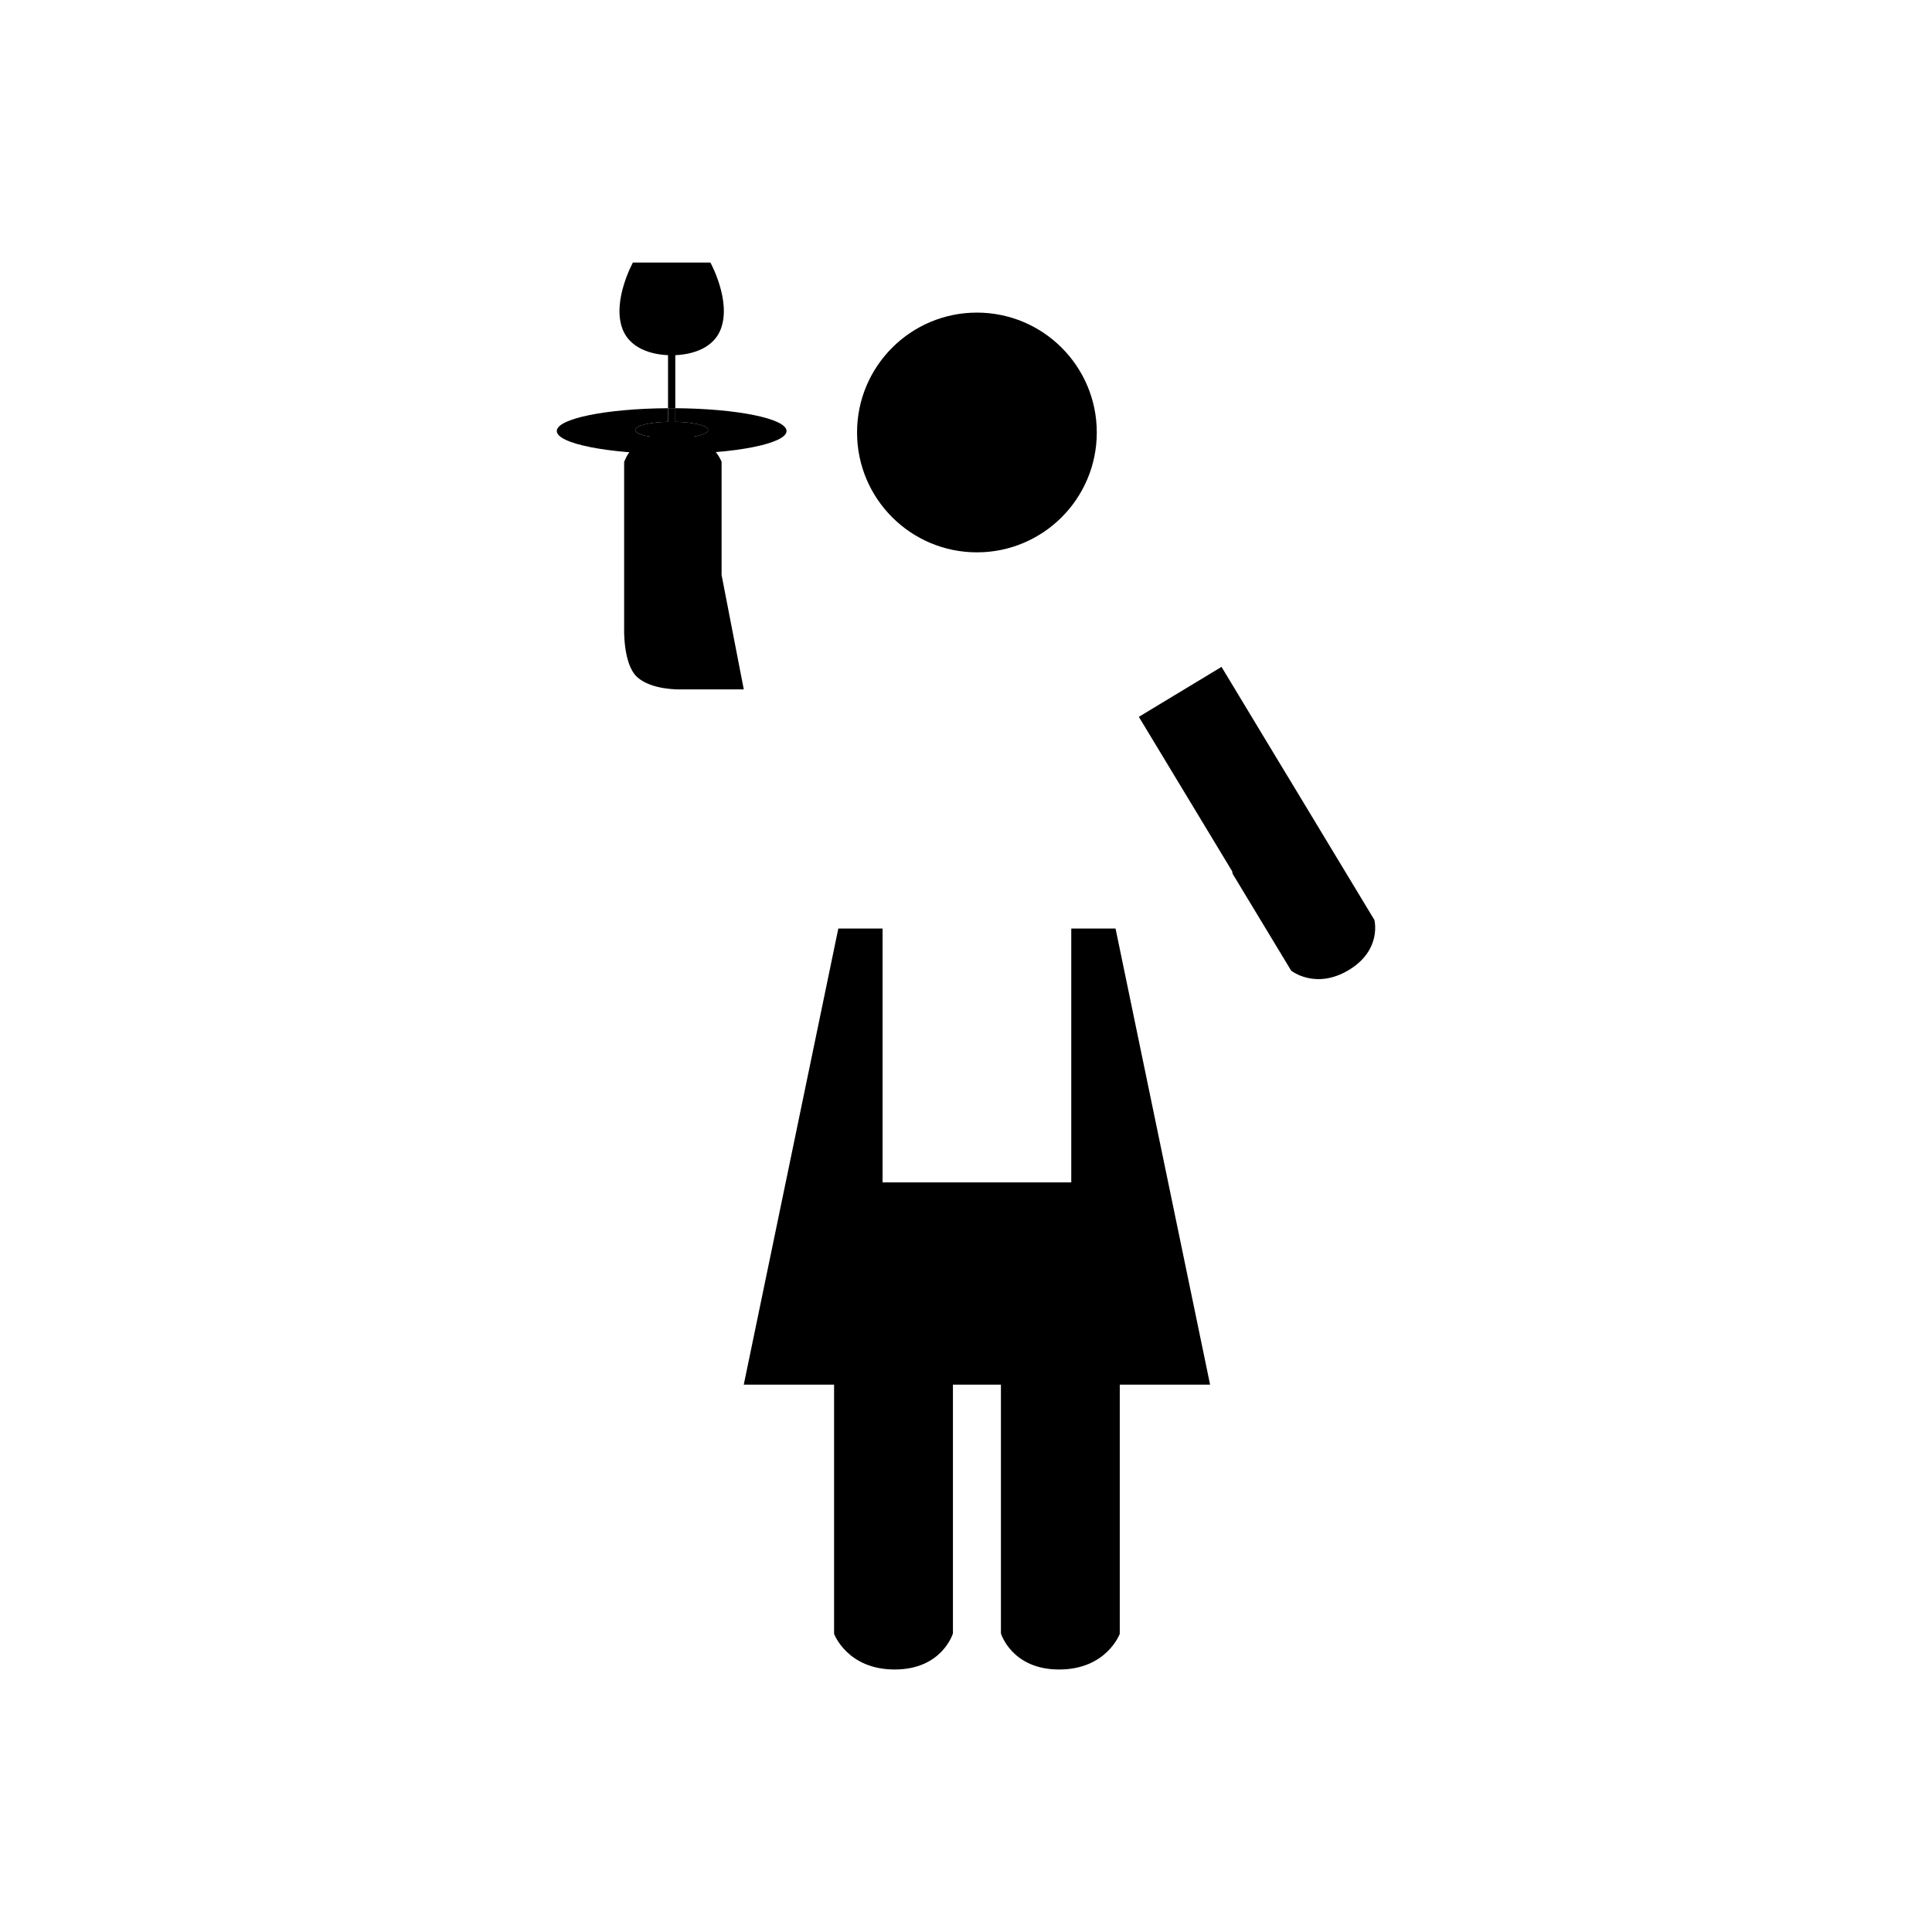
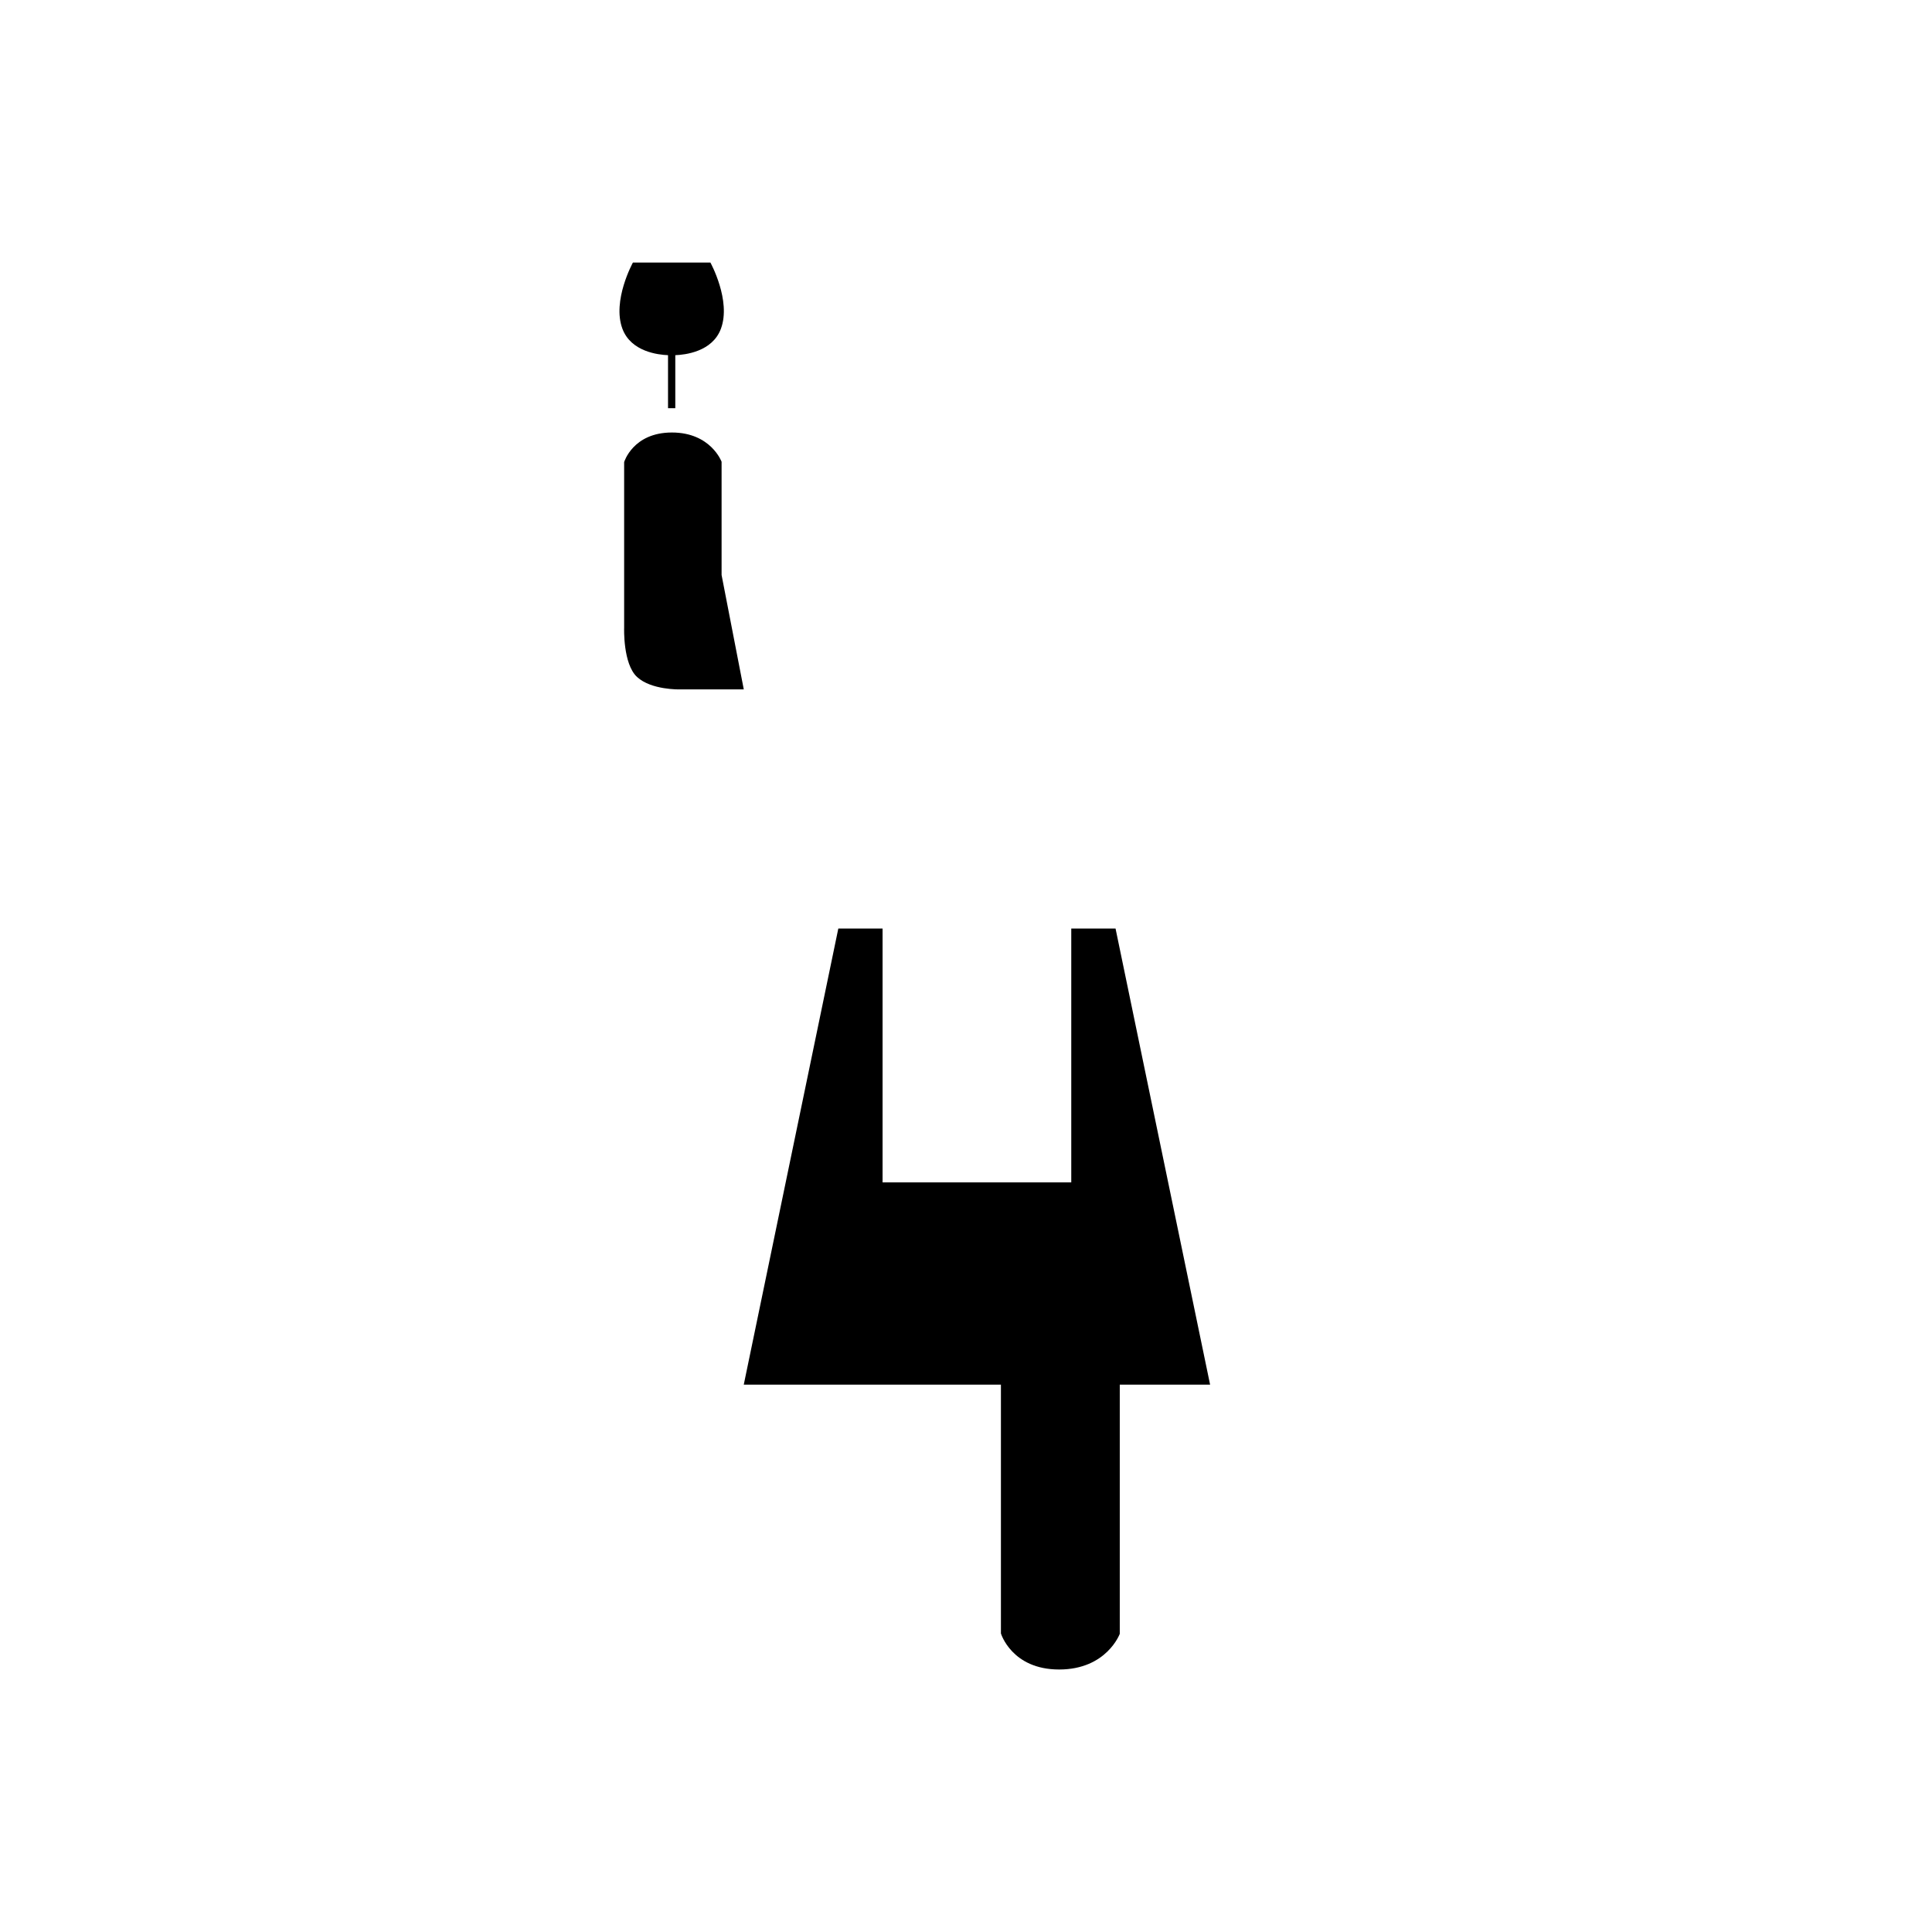
<svg xmlns="http://www.w3.org/2000/svg" fill="#000000" width="800px" height="800px" version="1.1" viewBox="144 144 512 512">
  <g>
    <path d="m341.11 326.7h-16.949s-7.559 0.195-11.332-3.289c-3.777-3.488-3.426-13.043-3.426-13.043v-43.906s2.324-7.844 12.656-7.844c10.328 0 13.168 7.75 13.168 7.75v30.012" />
-     <path d="m508.23 387.8-11.672-19.32v-0.004l-11.043-18.289c-0.055-0.086-0.281-0.473-0.656-1.066l-17.145-28.391-21.91 13.238 24.727 40.918 0.121 0.664 15.527 25.688s6.434 5.152 15.281-0.18c8.84-5.34 6.769-13.258 6.769-13.258z" />
-     <path d="m365.04 499.33v77.652s3.465 9.453 16.062 9.453c12.594 0 15.434-9.562 15.434-9.562v-77.527z" />
    <path d="m440.75 499.33v77.652s-3.465 9.453-16.062 9.453c-12.594 0-15.434-9.562-15.434-9.562v-77.527z" />
-     <path d="m434.66 258.61c0 17.543-14.223 31.766-31.766 31.766s-31.766-14.223-31.766-31.766 14.223-31.766 31.766-31.766 31.766 14.223 31.766 31.766" />
    <path d="m439.63 390.07h-11.734v67.273h-50.004v-67.273h-11.73l-25.055 120.87h123.58z" />
-     <path d="m322.96 252.18v3.594c4.875 0.105 8.695 1.039 8.695 2.18 0 1.215-4.324 2.203-9.656 2.203-5.336 0-9.656-0.984-9.656-2.203 0-1.145 3.824-2.07 8.699-2.18v-3.594c-16.367 0.102-29.488 2.766-29.488 6.039 0 3.344 13.633 6.055 30.445 6.055s30.445-2.711 30.445-6.055c0.004-3.273-13.117-5.938-29.484-6.039z" />
    <path d="m322.96 252.18v-14.055c2.543-0.098 9.805-0.875 12.09-7.004 2.785-7.457-2.785-17.543-2.785-17.543h-20.535s-5.566 10.09-2.785 17.543c2.289 6.125 9.547 6.906 12.09 7.004v14.055c0.324-0.004 0.637-0.012 0.957-0.012 0.324 0 0.652 0.008 0.969 0.012z" />
-     <path d="m312.35 257.95c0 1.215 4.324 2.203 9.656 2.203 5.336 0 9.656-0.984 9.656-2.203 0-1.145-3.82-2.07-8.695-2.18v-3.594c-0.324-0.004-0.637-0.012-0.957-0.012-0.324 0-0.637 0.004-0.957 0.012v3.594c-4.883 0.109-8.703 1.035-8.703 2.18z" />
  </g>
</svg>